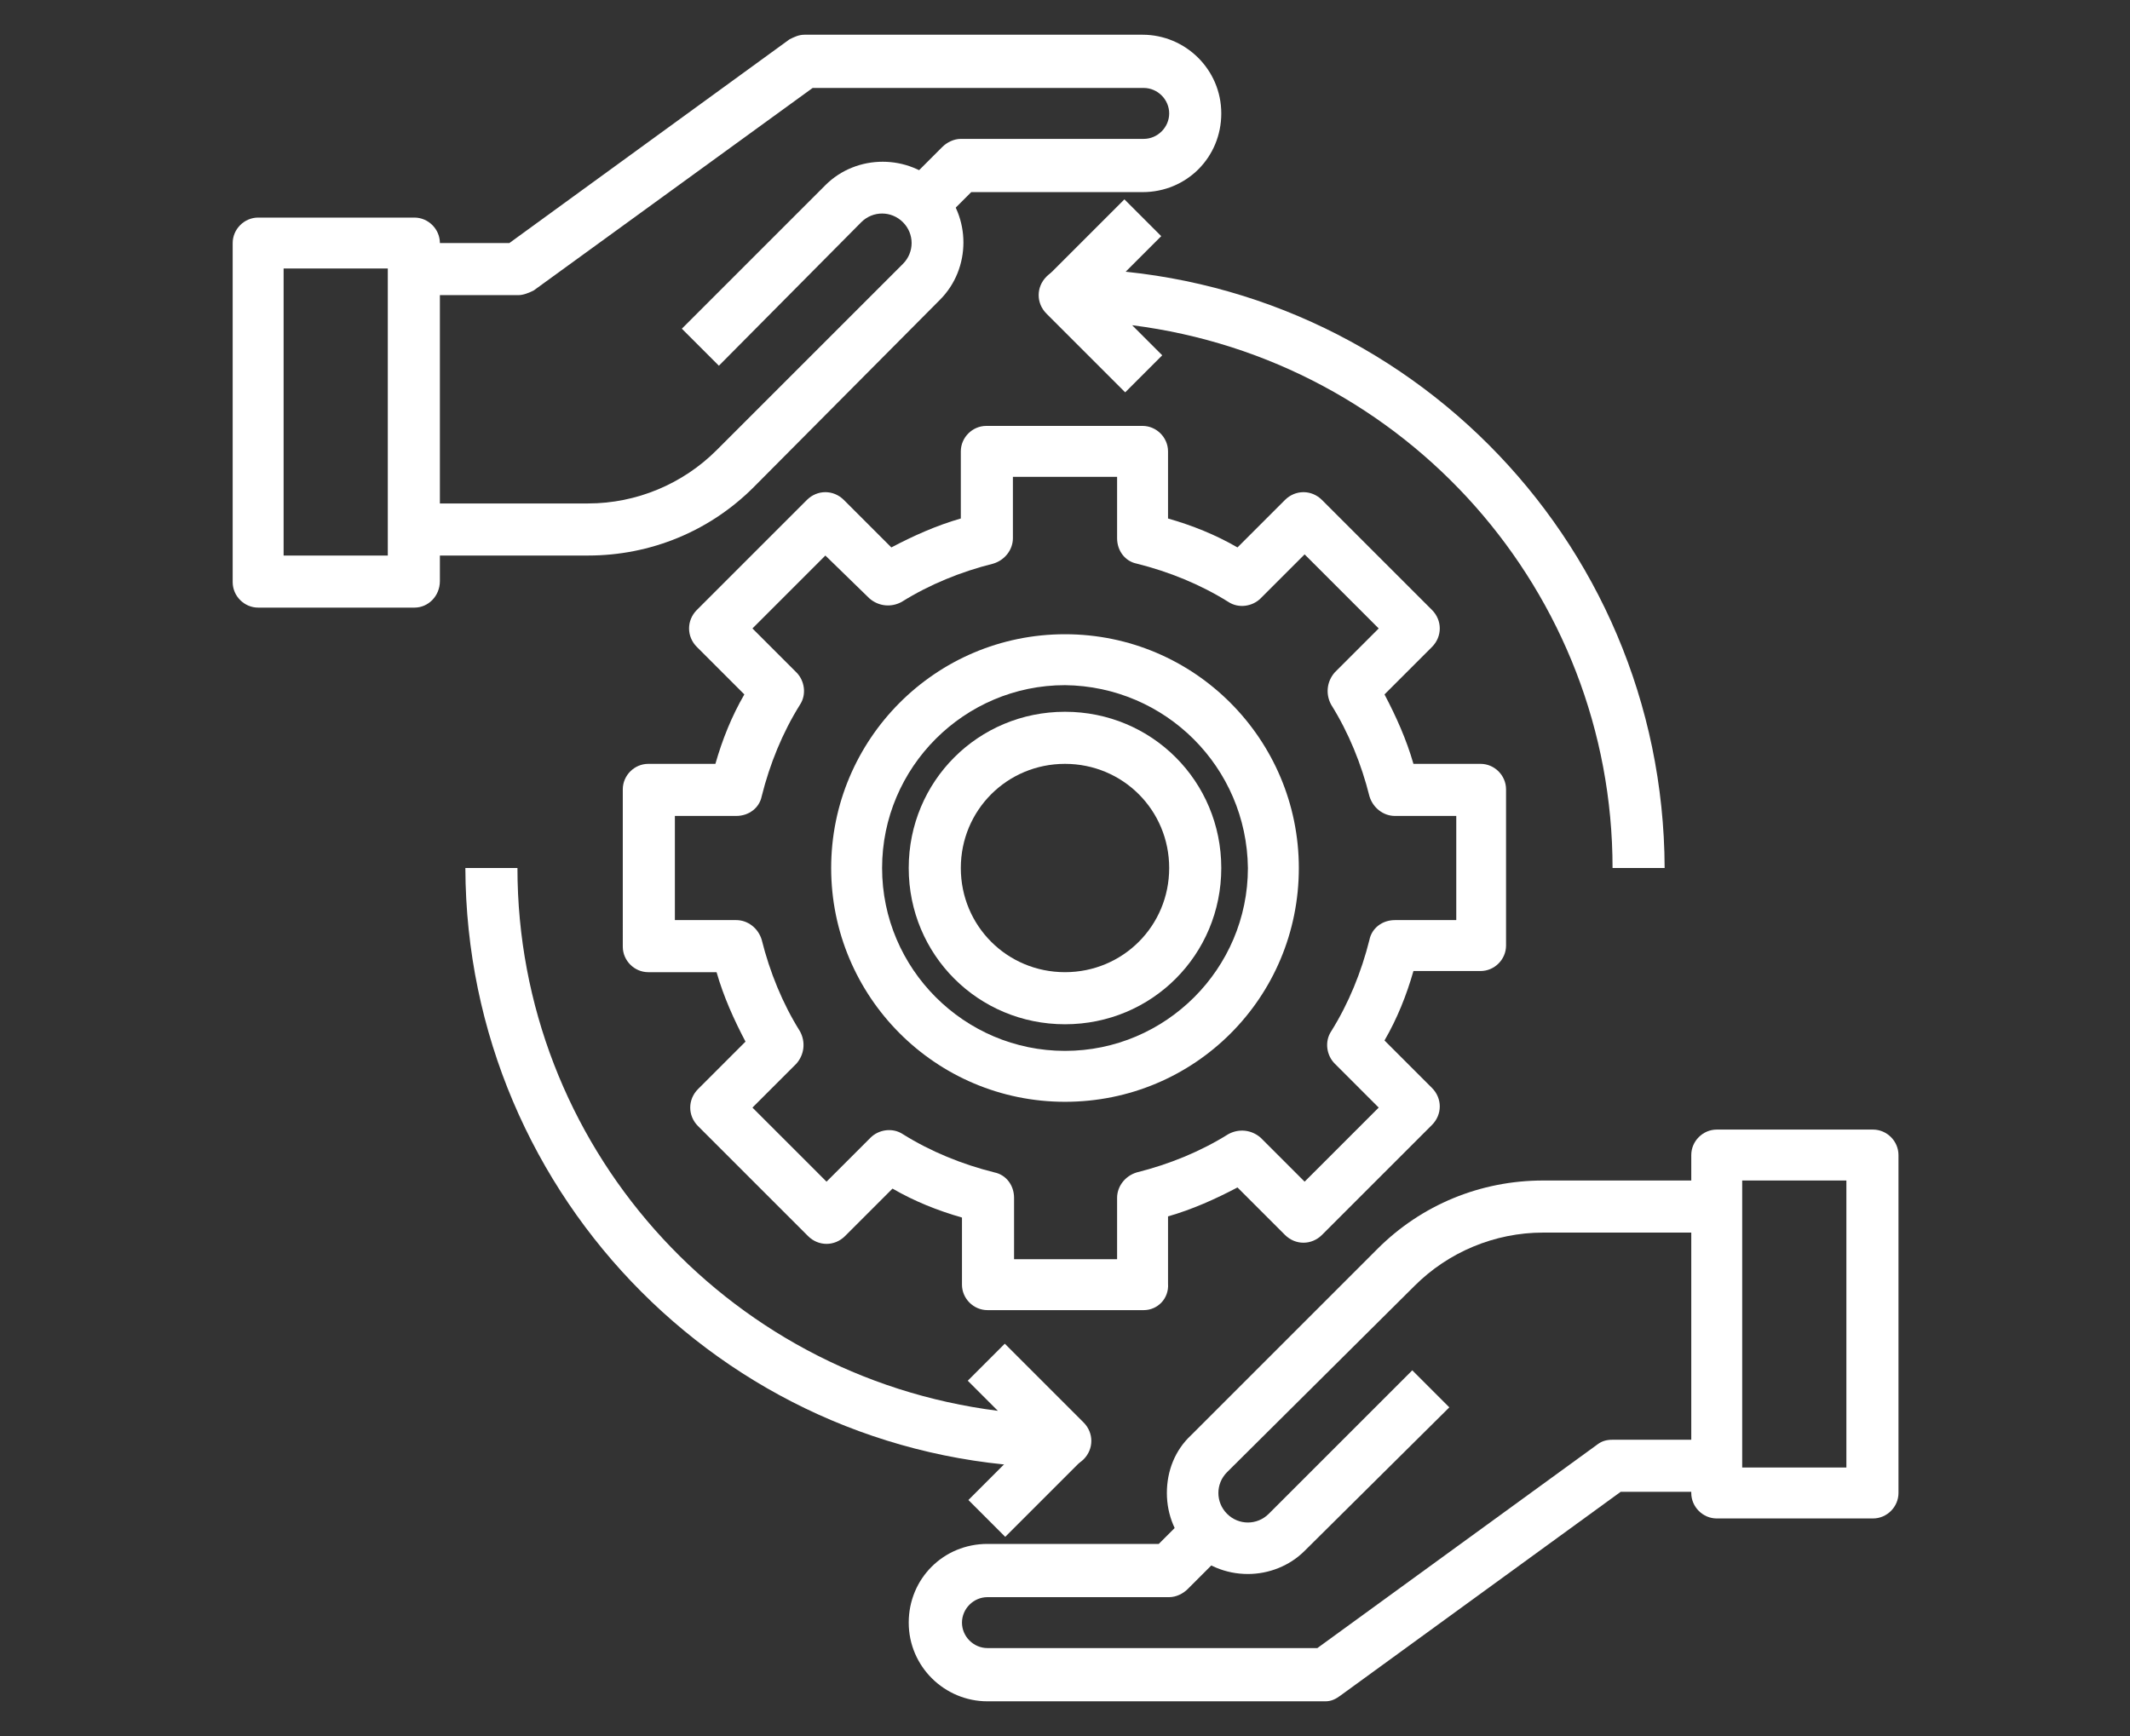
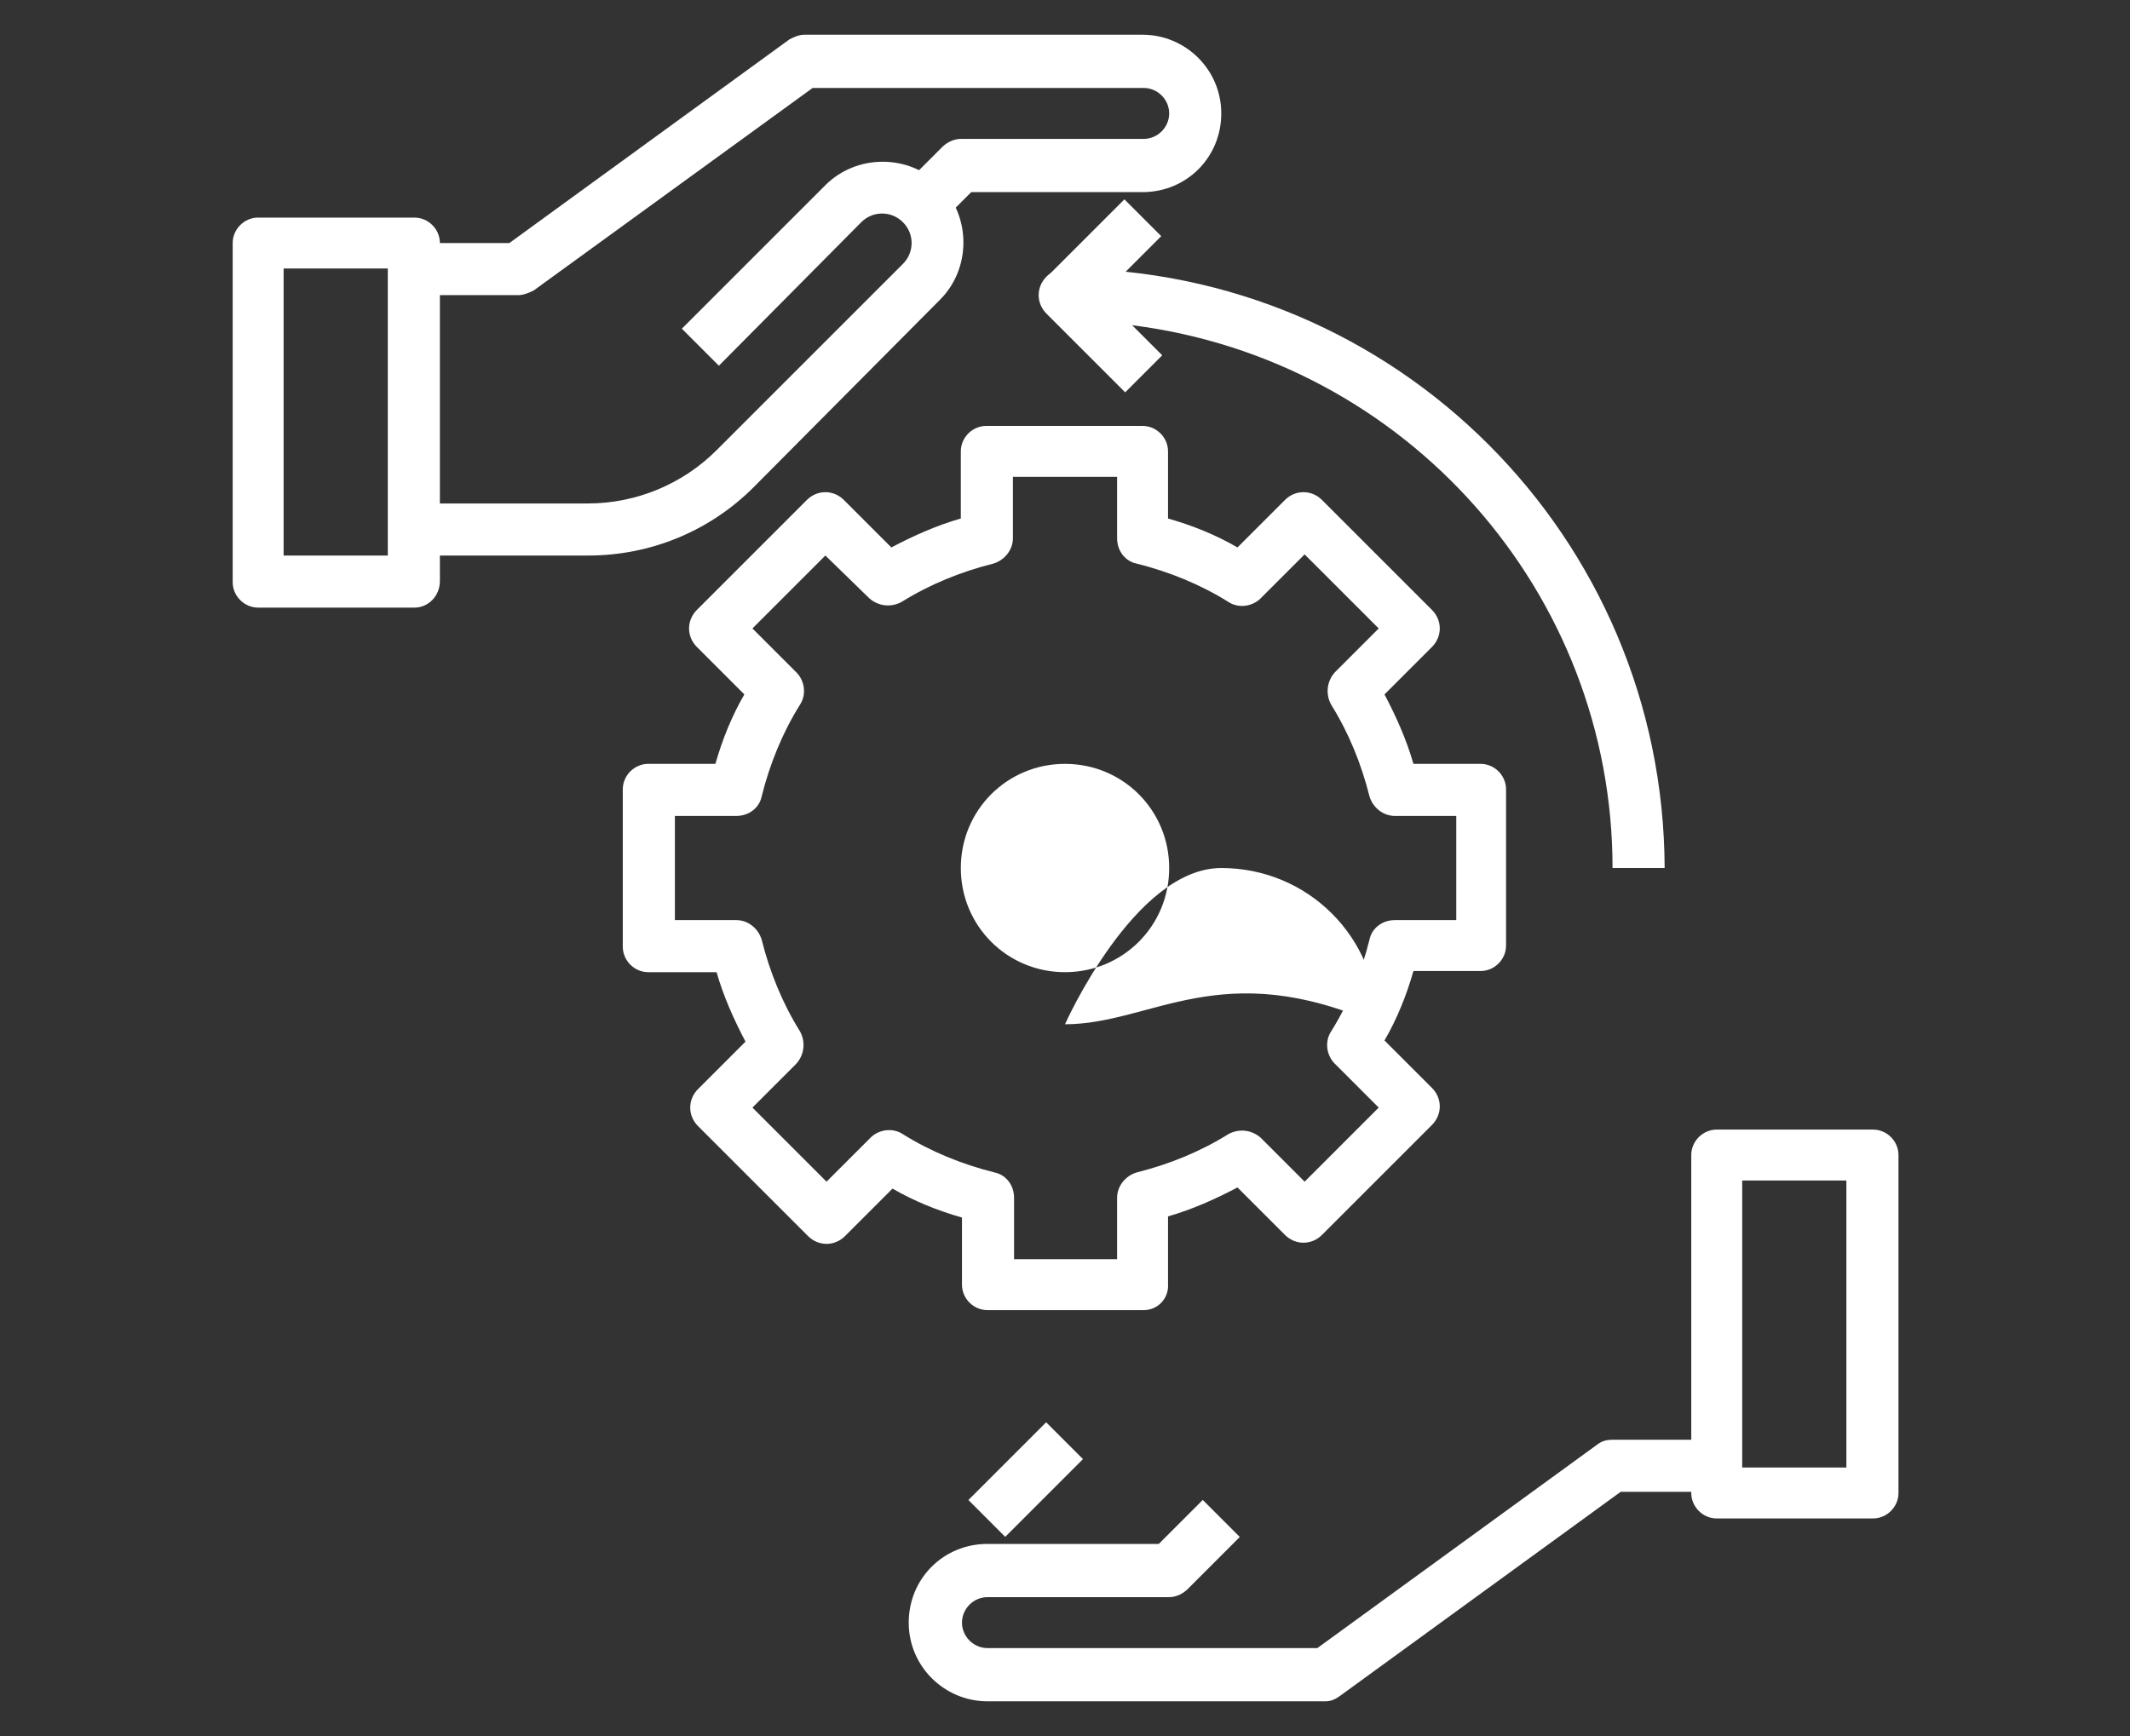
<svg xmlns="http://www.w3.org/2000/svg" id="Layer_1" x="0px" y="0px" viewBox="0 0 184 150" style="enable-background:new 0 0 184 150;" xml:space="preserve">
  <rect x="0" y="0" width="184" height="150" fill="#333333" stroke="none" />
  <style type="text/css"> .st0{fill:#FFFFFF;} </style>
  <g id="_29-Help">
    <path class="st0" d="M50.8,48h-15v-4.5h15c4.2,0,8.2-1.7,11.1-4.6L78,22.8c1-1,1-2.6,0-3.6s-2.6-1-3.6,0L62.1,31.6l-3.2-3.2 L71.3,16c2.7-2.7,7.2-2.7,9.9,0s2.7,7.2,0,9.9l0,0L65.1,42.1C61.3,45.9,56.2,48,50.8,48z" />
    <path class="st0" d="M44.8,25.5h-9V21H44L68.2,3.4C68.6,3.2,69,3,69.5,3h29.2c3.7,0,6.8,3,6.8,6.8s-3,6.8-6.8,6.8H83.9l-3.8,3.8 l-3.2-3.2l4.5-4.5c0.4-0.4,1-0.7,1.6-0.7h15.8c1.2,0,2.2-1,2.2-2.2s-1-2.2-2.2-2.2H70.2L46.1,25.1C45.7,25.3,45.2,25.5,44.8,25.5z" />
    <path class="st0" d="M35.8,52.5H22.3c-1.2,0-2.2-1-2.2-2.2V21c0-1.2,1-2.2,2.2-2.2h13.5c1.2,0,2.2,1,2.2,2.2v29.2 C38,51.5,37,52.5,35.8,52.5z M24.5,48h9V23.2h-9V48z" />
-     <path class="st0" d="M107.8,136c-3.9,0-7-3.1-7-7c0-1.9,0.7-3.7,2.1-5l16.1-16.1c3.8-3.8,8.9-5.9,14.3-5.9h15v4.5h-15 c-4.2,0-8.2,1.7-11.1,4.6L106,127.2c-1,1-1,2.6,0,3.6c1,1,2.6,1,3.6,0l12.4-12.4l3.2,3.2L112.7,134 C111.4,135.3,109.6,136,107.8,136z" />
    <path class="st0" d="M114.5,147H85.3c-3.7,0-6.8-3-6.8-6.8s3-6.8,6.8-6.8h14.8l3.8-3.8l3.2,3.2l-4.5,4.5c-0.4,0.4-1,0.7-1.6,0.7 H85.3c-1.2,0-2.2,1-2.2,2.2s1,2.2,2.2,2.2h28.5l24.2-17.6c0.4-0.3,0.8-0.4,1.3-0.4h9v4.5H140l-24.2,17.6 C115.4,146.8,115,147,114.5,147z" />
    <path class="st0" d="M161.8,131.2h-13.5c-1.2,0-2.2-1-2.2-2.2V99.8c0-1.2,1-2.2,2.2-2.2h13.5c1.2,0,2.2,1,2.2,2.2V129 C164,130.2,163,131.2,161.8,131.2z M150.5,126.8h9V102h-9V126.8z" />
    <path class="st0" d="M98.8,113.2H85.3c-1.2,0-2.2-1-2.2-2.2v-5.8c-2.1-0.6-4.1-1.4-6-2.5l-4.1,4.1c-0.9,0.9-2.3,0.9-3.2,0l-9.5-9.5 c-0.9-0.9-0.9-2.3,0-3.2l4.1-4.1c-1-1.9-1.9-3.9-2.5-6H56c-1.2,0-2.2-1-2.2-2.2V68.2c0-1.2,1-2.2,2.2-2.2h5.8 c0.6-2.1,1.4-4.1,2.5-6l-4.1-4.1c-0.9-0.9-0.9-2.3,0-3.2l9.5-9.5c0.9-0.9,2.3-0.9,3.2,0l4.1,4.1c1.9-1,3.9-1.9,6-2.5V39 c0-1.2,1-2.2,2.2-2.2h13.5c1.2,0,2.2,1,2.2,2.2v5.8c2.1,0.6,4.1,1.4,6,2.5l4.1-4.1c0.9-0.9,2.3-0.9,3.2,0l9.5,9.5 c0.9,0.9,0.9,2.3,0,3.2l-4.1,4.1c1,1.9,1.9,3.9,2.5,6h5.8c1.2,0,2.2,1,2.2,2.2v13.5c0,1.2-1,2.2-2.2,2.2h-5.8 c-0.6,2.1-1.4,4.1-2.5,6l4.1,4.1c0.9,0.9,0.9,2.3,0,3.2l-9.5,9.5c-0.9,0.9-2.3,0.9-3.2,0l-4.1-4.1c-1.9,1-3.9,1.9-6,2.5v5.8 C101,112.2,100,113.2,98.8,113.2z M87.5,108.8h9v-5.3c0-1,0.7-1.9,1.7-2.2c2.8-0.7,5.5-1.8,7.9-3.3c0.9-0.5,2-0.4,2.8,0.3l3.8,3.8 l6.4-6.4l-3.8-3.8c-0.7-0.7-0.9-1.9-0.3-2.8c1.5-2.4,2.6-5.1,3.3-7.9c0.2-1,1.1-1.7,2.2-1.7h5.3v-9h-5.3c-1,0-1.9-0.7-2.2-1.7 c-0.7-2.8-1.8-5.5-3.3-7.9c-0.5-0.9-0.4-2,0.3-2.8l3.8-3.8l-6.4-6.4l-3.8,3.8c-0.7,0.7-1.9,0.9-2.8,0.3c-2.4-1.5-5.1-2.6-7.9-3.3 c-1-0.2-1.7-1.1-1.7-2.2v-5.3h-9v5.3c0,1-0.7,1.9-1.7,2.2c-2.8,0.7-5.5,1.8-7.9,3.3c-0.9,0.5-2,0.4-2.8-0.3L71.3,48L65,54.3 l3.8,3.8c0.7,0.7,0.9,1.9,0.3,2.8c-1.5,2.4-2.6,5.1-3.3,7.9c-0.2,1-1.1,1.7-2.2,1.7h-5.3v9h5.3c1,0,1.9,0.7,2.2,1.7 c0.7,2.8,1.8,5.5,3.3,7.9c0.5,0.9,0.4,2-0.3,2.8L65,95.7l6.4,6.4l3.8-3.8c0.7-0.7,1.9-0.9,2.8-0.3c2.4,1.5,5.1,2.6,7.9,3.3 c1,0.2,1.7,1.1,1.7,2.2V108.8z" />
-     <path class="st0" d="M92,95.2c-11.2,0-20.2-9.1-20.2-20.2S80.8,54.8,92,54.8s20.2,9.1,20.2,20.2C112.2,86.2,103.2,95.2,92,95.2z M92,59.2c-8.7,0-15.8,7.1-15.8,15.8S83.3,90.8,92,90.8s15.8-7.1,15.8-15.8C107.7,66.3,100.7,59.3,92,59.2z" />
-     <path class="st0" d="M92,88.5c-7.5,0-13.5-6-13.5-13.5s6-13.5,13.5-13.5c7.5,0,13.5,6,13.5,13.5C105.5,82.5,99.5,88.5,92,88.5z M92,66c-5,0-9,4-9,9s4,9,9,9s9-4,9-9S97,66,92,66z" />
+     <path class="st0" d="M92,88.5s6-13.5,13.5-13.5c7.5,0,13.5,6,13.5,13.5C105.5,82.5,99.5,88.5,92,88.5z M92,66c-5,0-9,4-9,9s4,9,9,9s9-4,9-9S97,66,92,66z" />
    <path class="st0" d="M143.8,75h-4.5c0-23.8-17.8-43.9-41.5-46.9l2.6,2.6l-3.2,3.2l-6.8-6.8c-0.9-0.9-0.9-2.3,0-3.2 c0.4-0.4,1-0.7,1.6-0.7C120.6,23.3,143.7,46.4,143.8,75z" />
-     <path class="st0" d="M92,126.8c-28.6,0-51.7-23.2-51.8-51.8h4.5c0,23.8,17.8,43.9,41.5,46.9l-2.6-2.6l3.2-3.2l6.8,6.8 c0.9,0.9,0.9,2.3,0,3.2C93.2,126.5,92.6,126.7,92,126.8z" />
    <rect x="83.9" y="125.6" transform="matrix(0.707 -0.707 0.707 0.707 -64.461 100.125)" class="st0" width="9.5" height="4.5" />
    <rect x="90.6" y="19.9" transform="matrix(0.707 -0.707 0.707 0.707 12.292 73.925)" class="st0" width="9.5" height="4.5" />
  </g>
</svg>